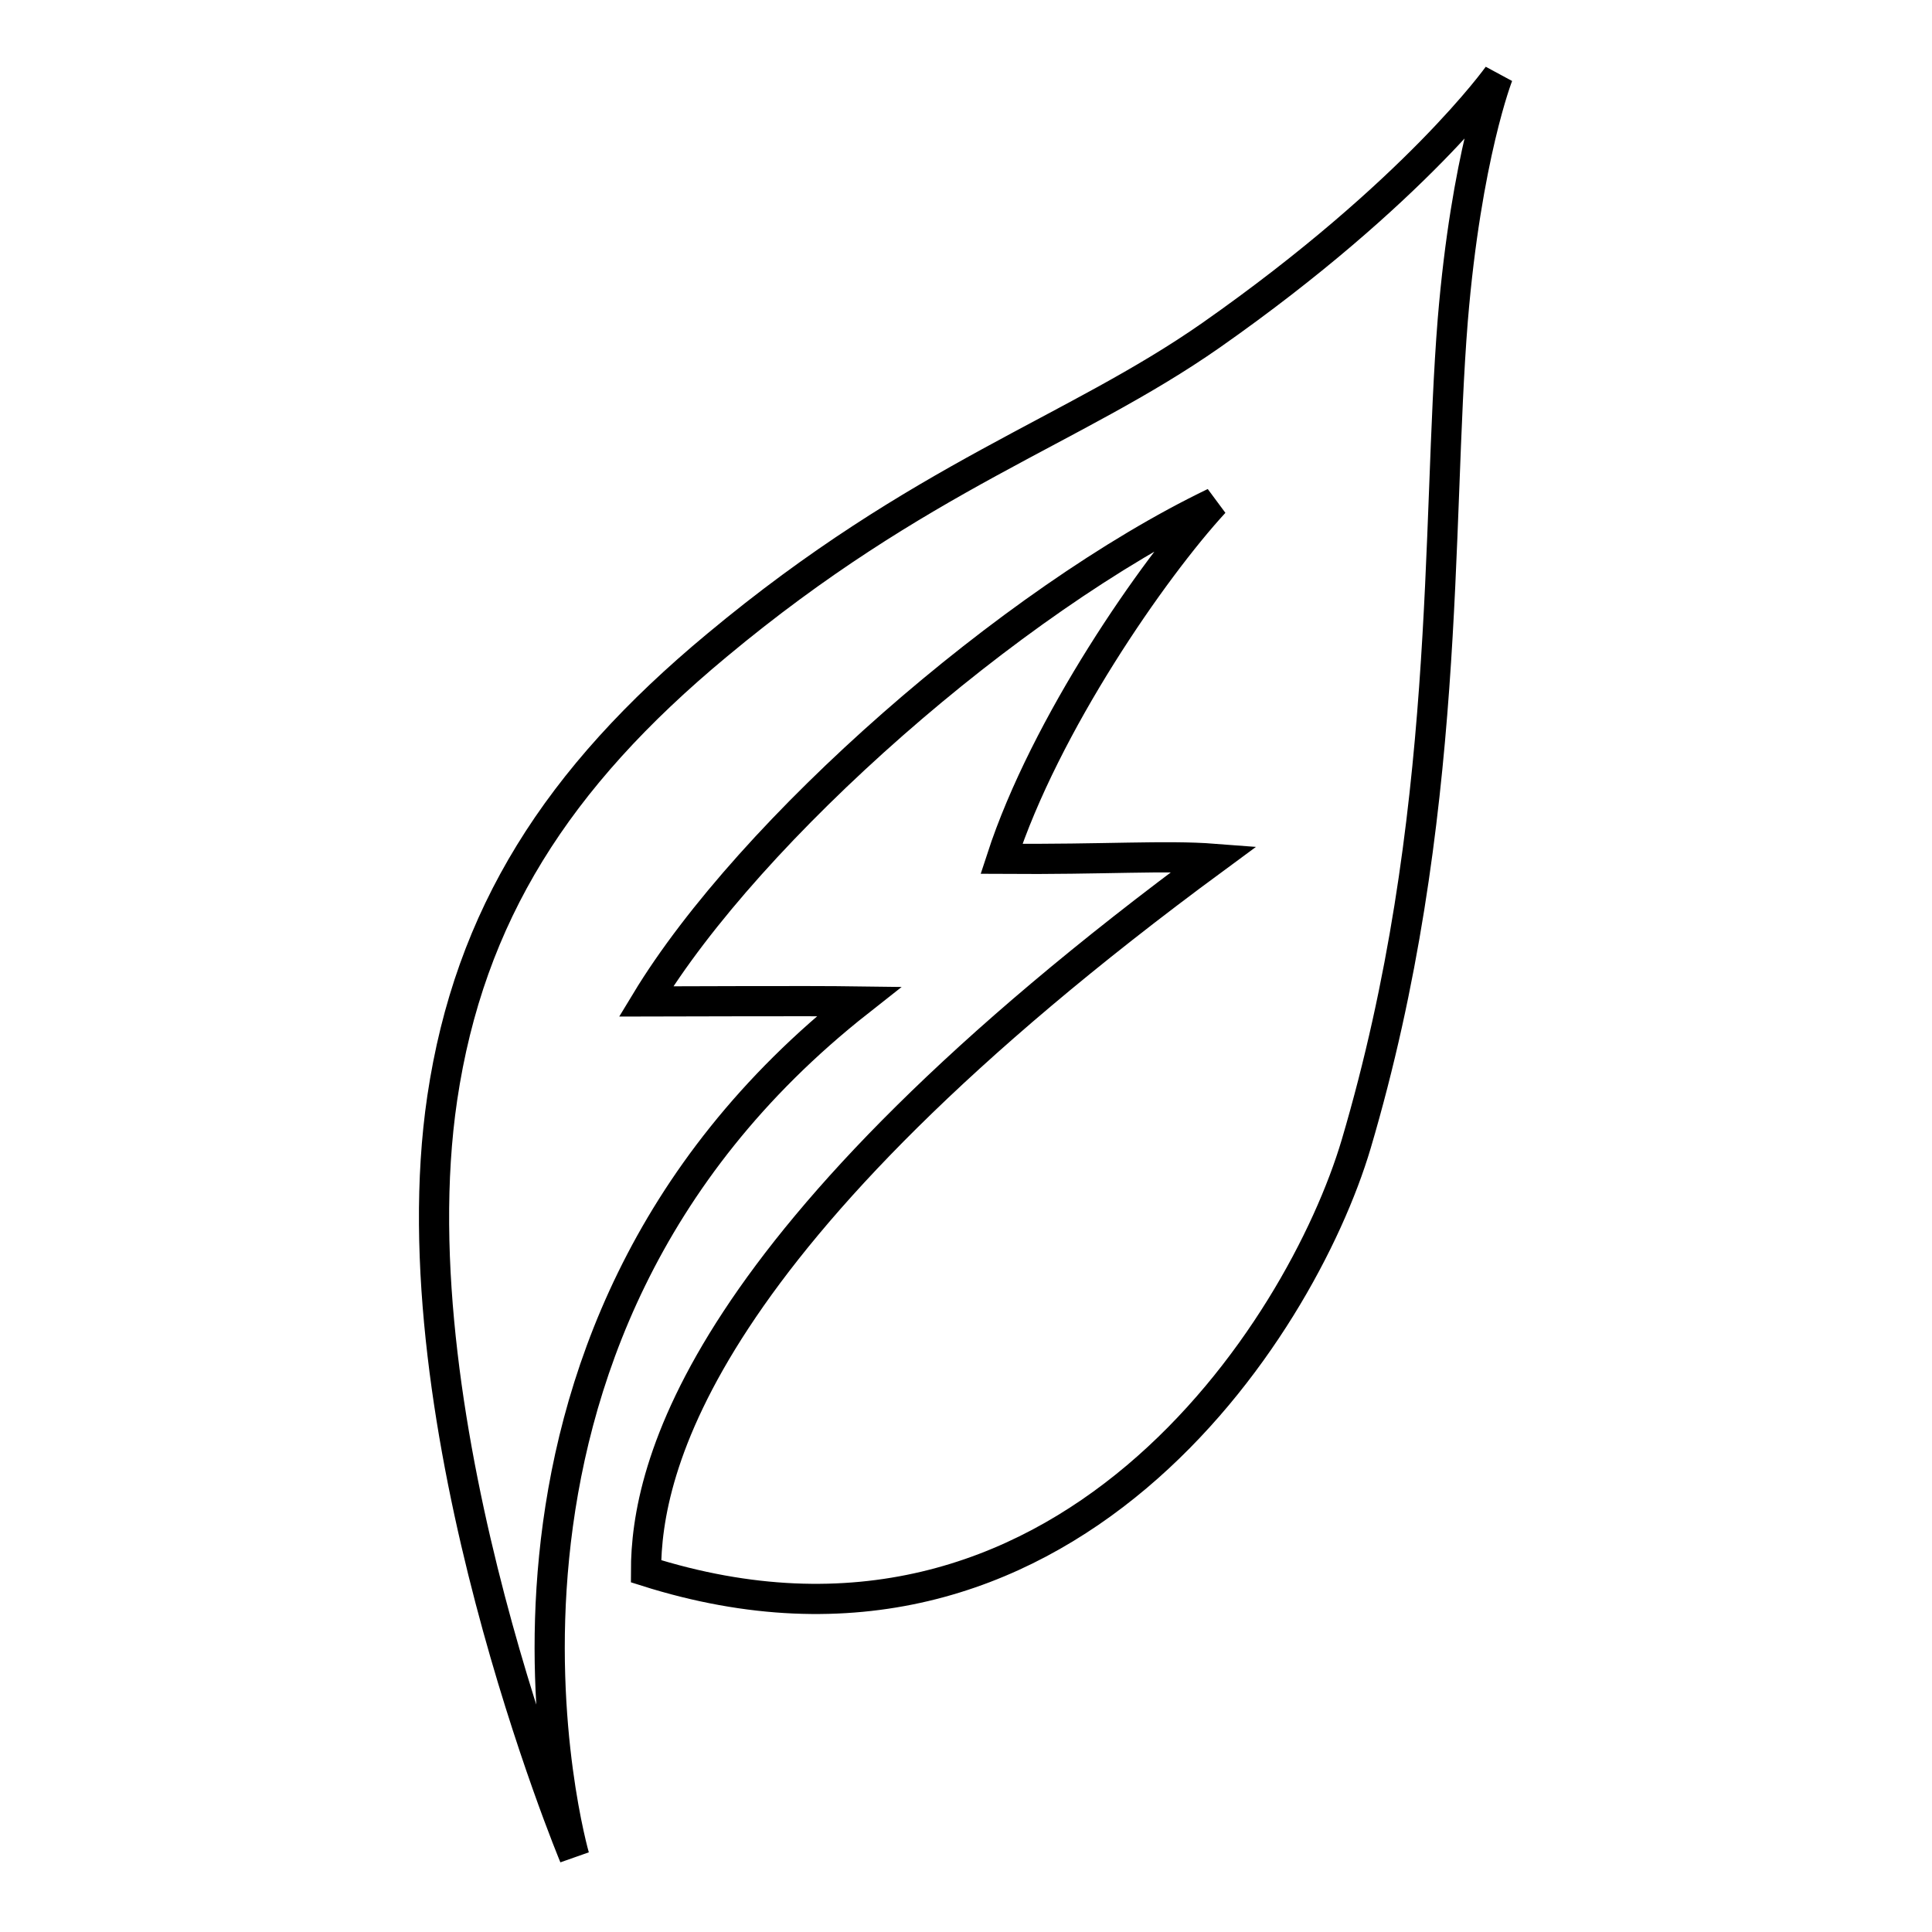
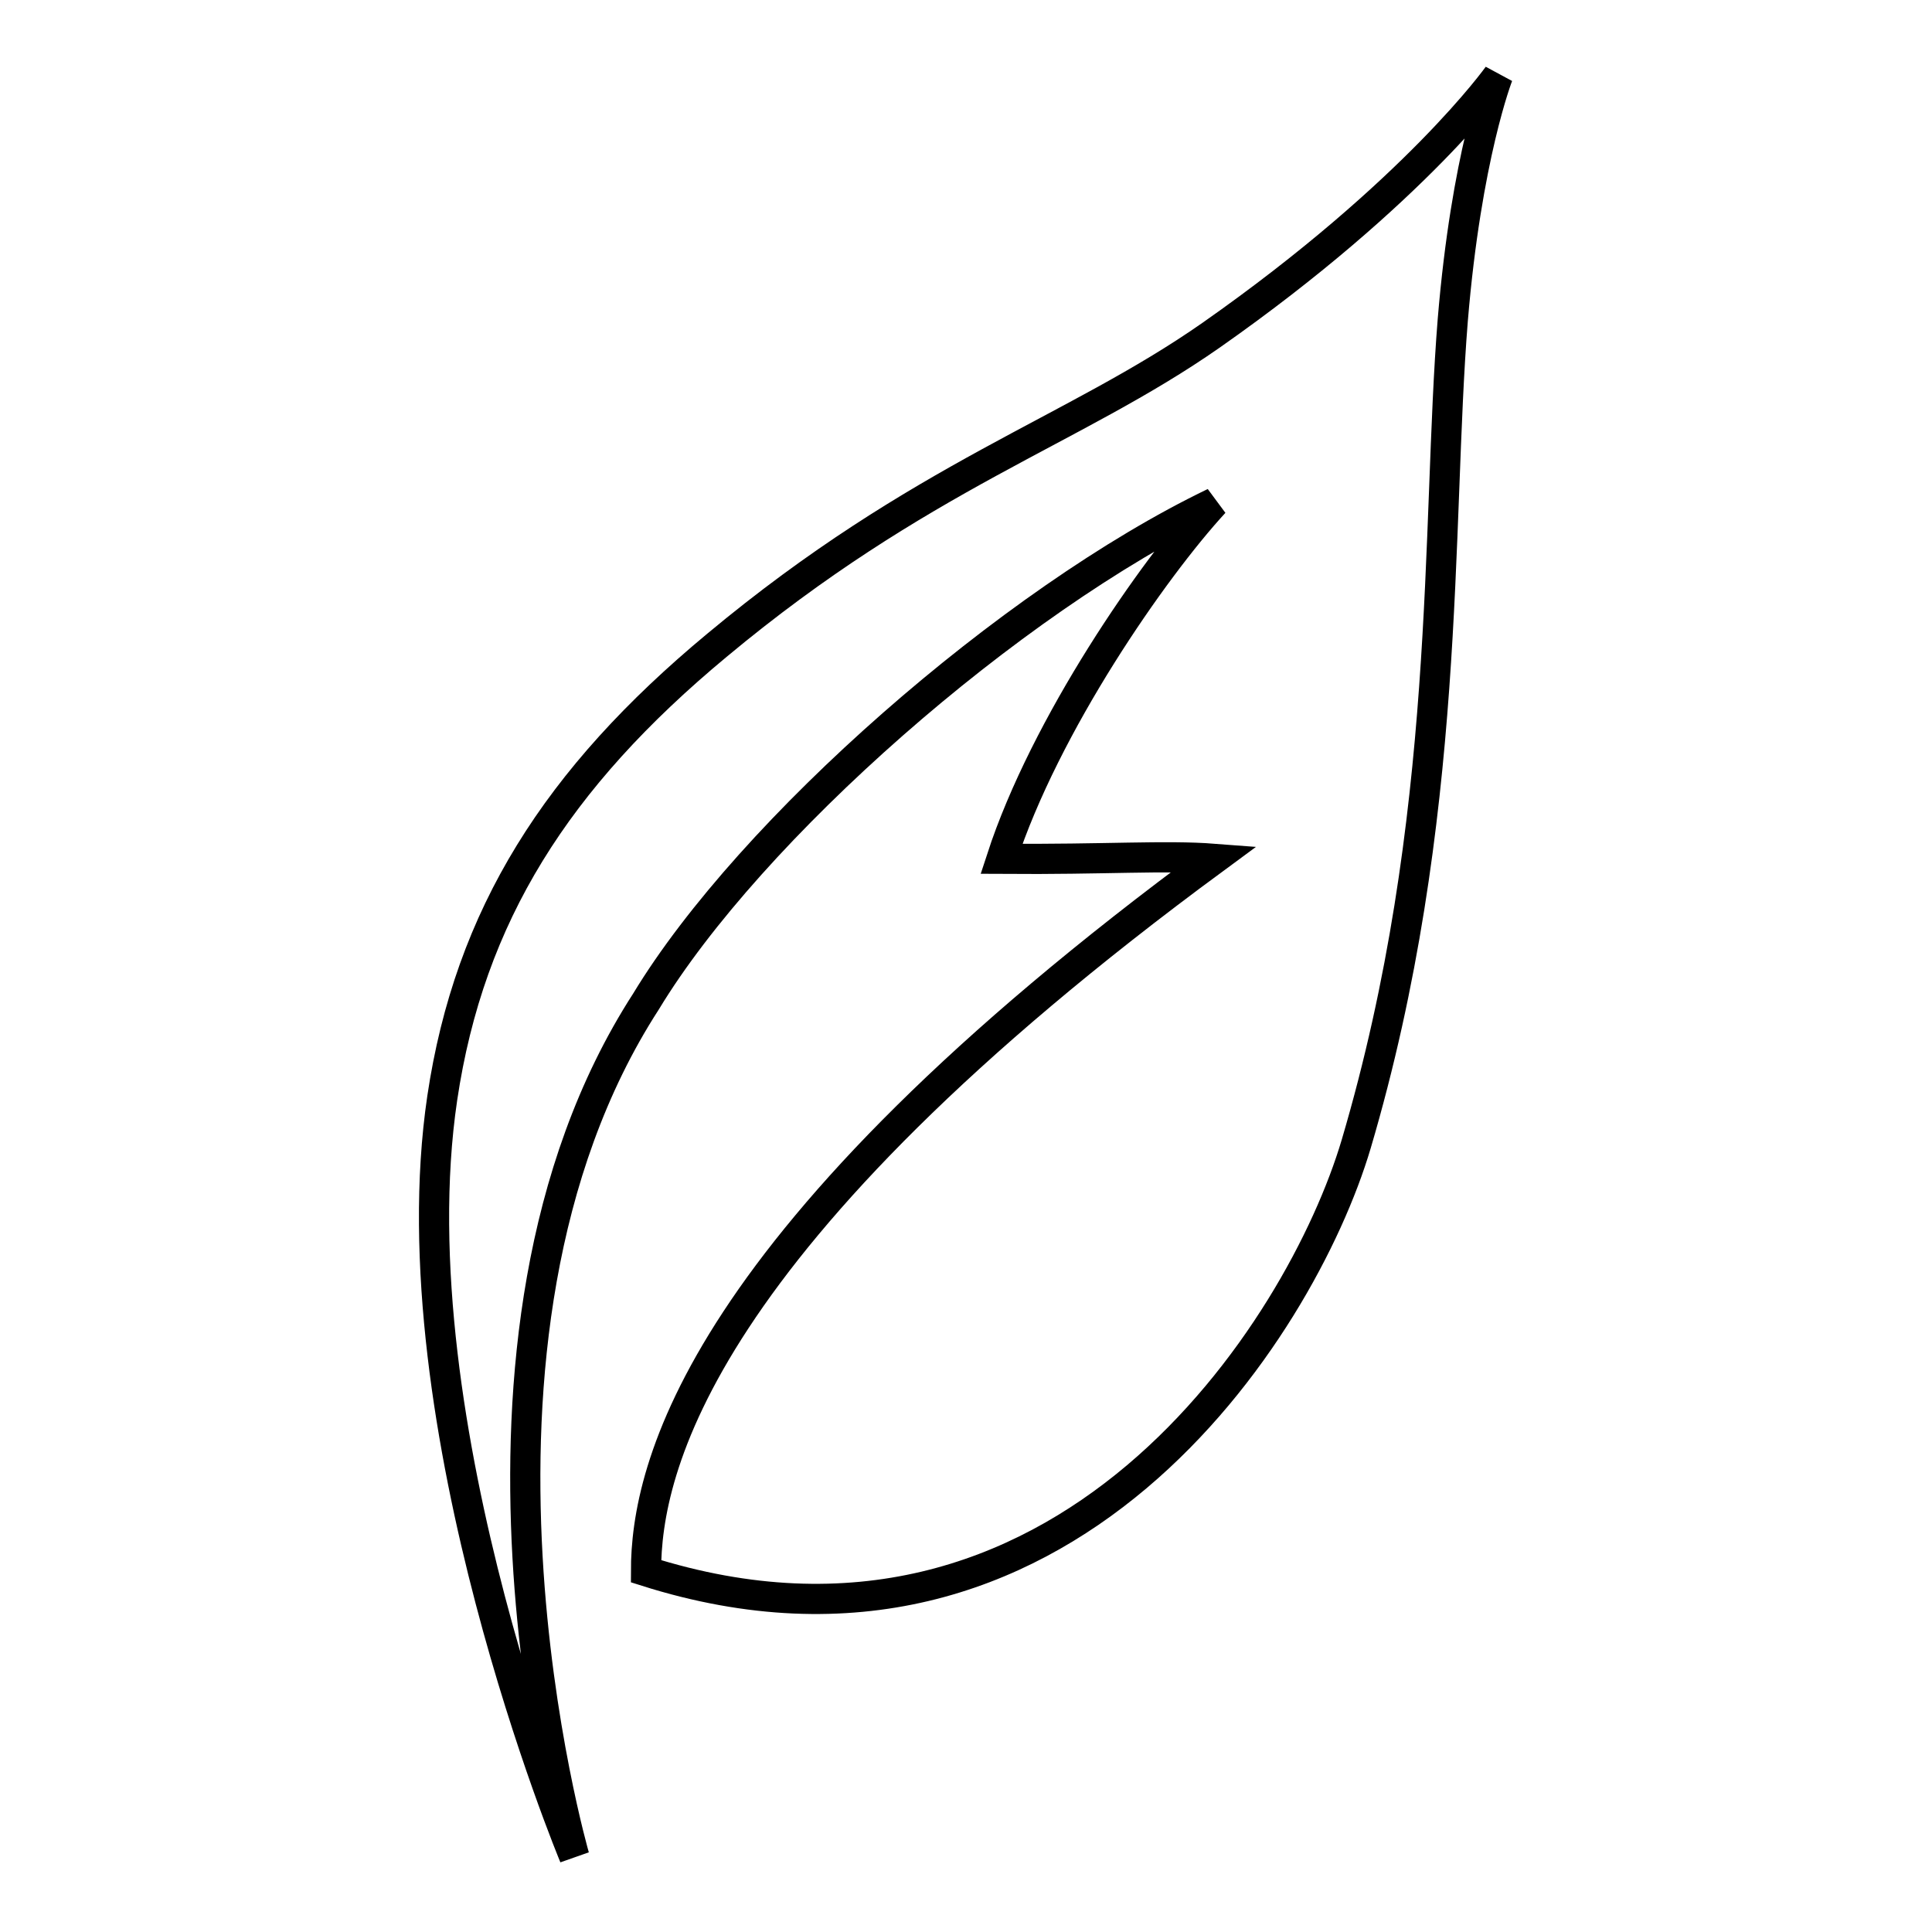
<svg xmlns="http://www.w3.org/2000/svg" version="1.1" x="0px" y="0px" viewBox="0 0 256 256" enable-background="new 0 0 256 256" xml:space="preserve">
  <g>
    <g>
-       <path stroke-width="4" fill-opacity="0" stroke="#000000" d="M95,85.5c27-22.5,47.2-28.3,65.5-41.1c27.1-19,38-34.4,38-34.4s-4.2,10.7-6,32.4c-2.2,27.3-0.1,66.2-12.8,109.2c-7.3,24.6-38.9,74.1-94.1,56.6c0-13.5,6.7-43.9,75.3-94.4c-6.5-0.5-14.4,0.1-28.2,0c5.8-17.8,20.1-38.4,28.2-47.2c-27,13-61.5,43.3-75.3,66.1c4.4,0,21-0.1,28.2,0C56.4,177.9,76.1,246,76.1,246s-23.9-57.3-17.5-100.5C62.2,121.3,73.8,103.1,95,85.5z" />
+       <path stroke-width="4" fill-opacity="0" stroke="#000000" d="M95,85.5c27-22.5,47.2-28.3,65.5-41.1c27.1-19,38-34.4,38-34.4s-4.2,10.7-6,32.4c-2.2,27.3-0.1,66.2-12.8,109.2c-7.3,24.6-38.9,74.1-94.1,56.6c0-13.5,6.7-43.9,75.3-94.4c-6.5-0.5-14.4,0.1-28.2,0c5.8-17.8,20.1-38.4,28.2-47.2c-27,13-61.5,43.3-75.3,66.1C56.4,177.9,76.1,246,76.1,246s-23.9-57.3-17.5-100.5C62.2,121.3,73.8,103.1,95,85.5z" />
    </g>
  </g>
</svg>